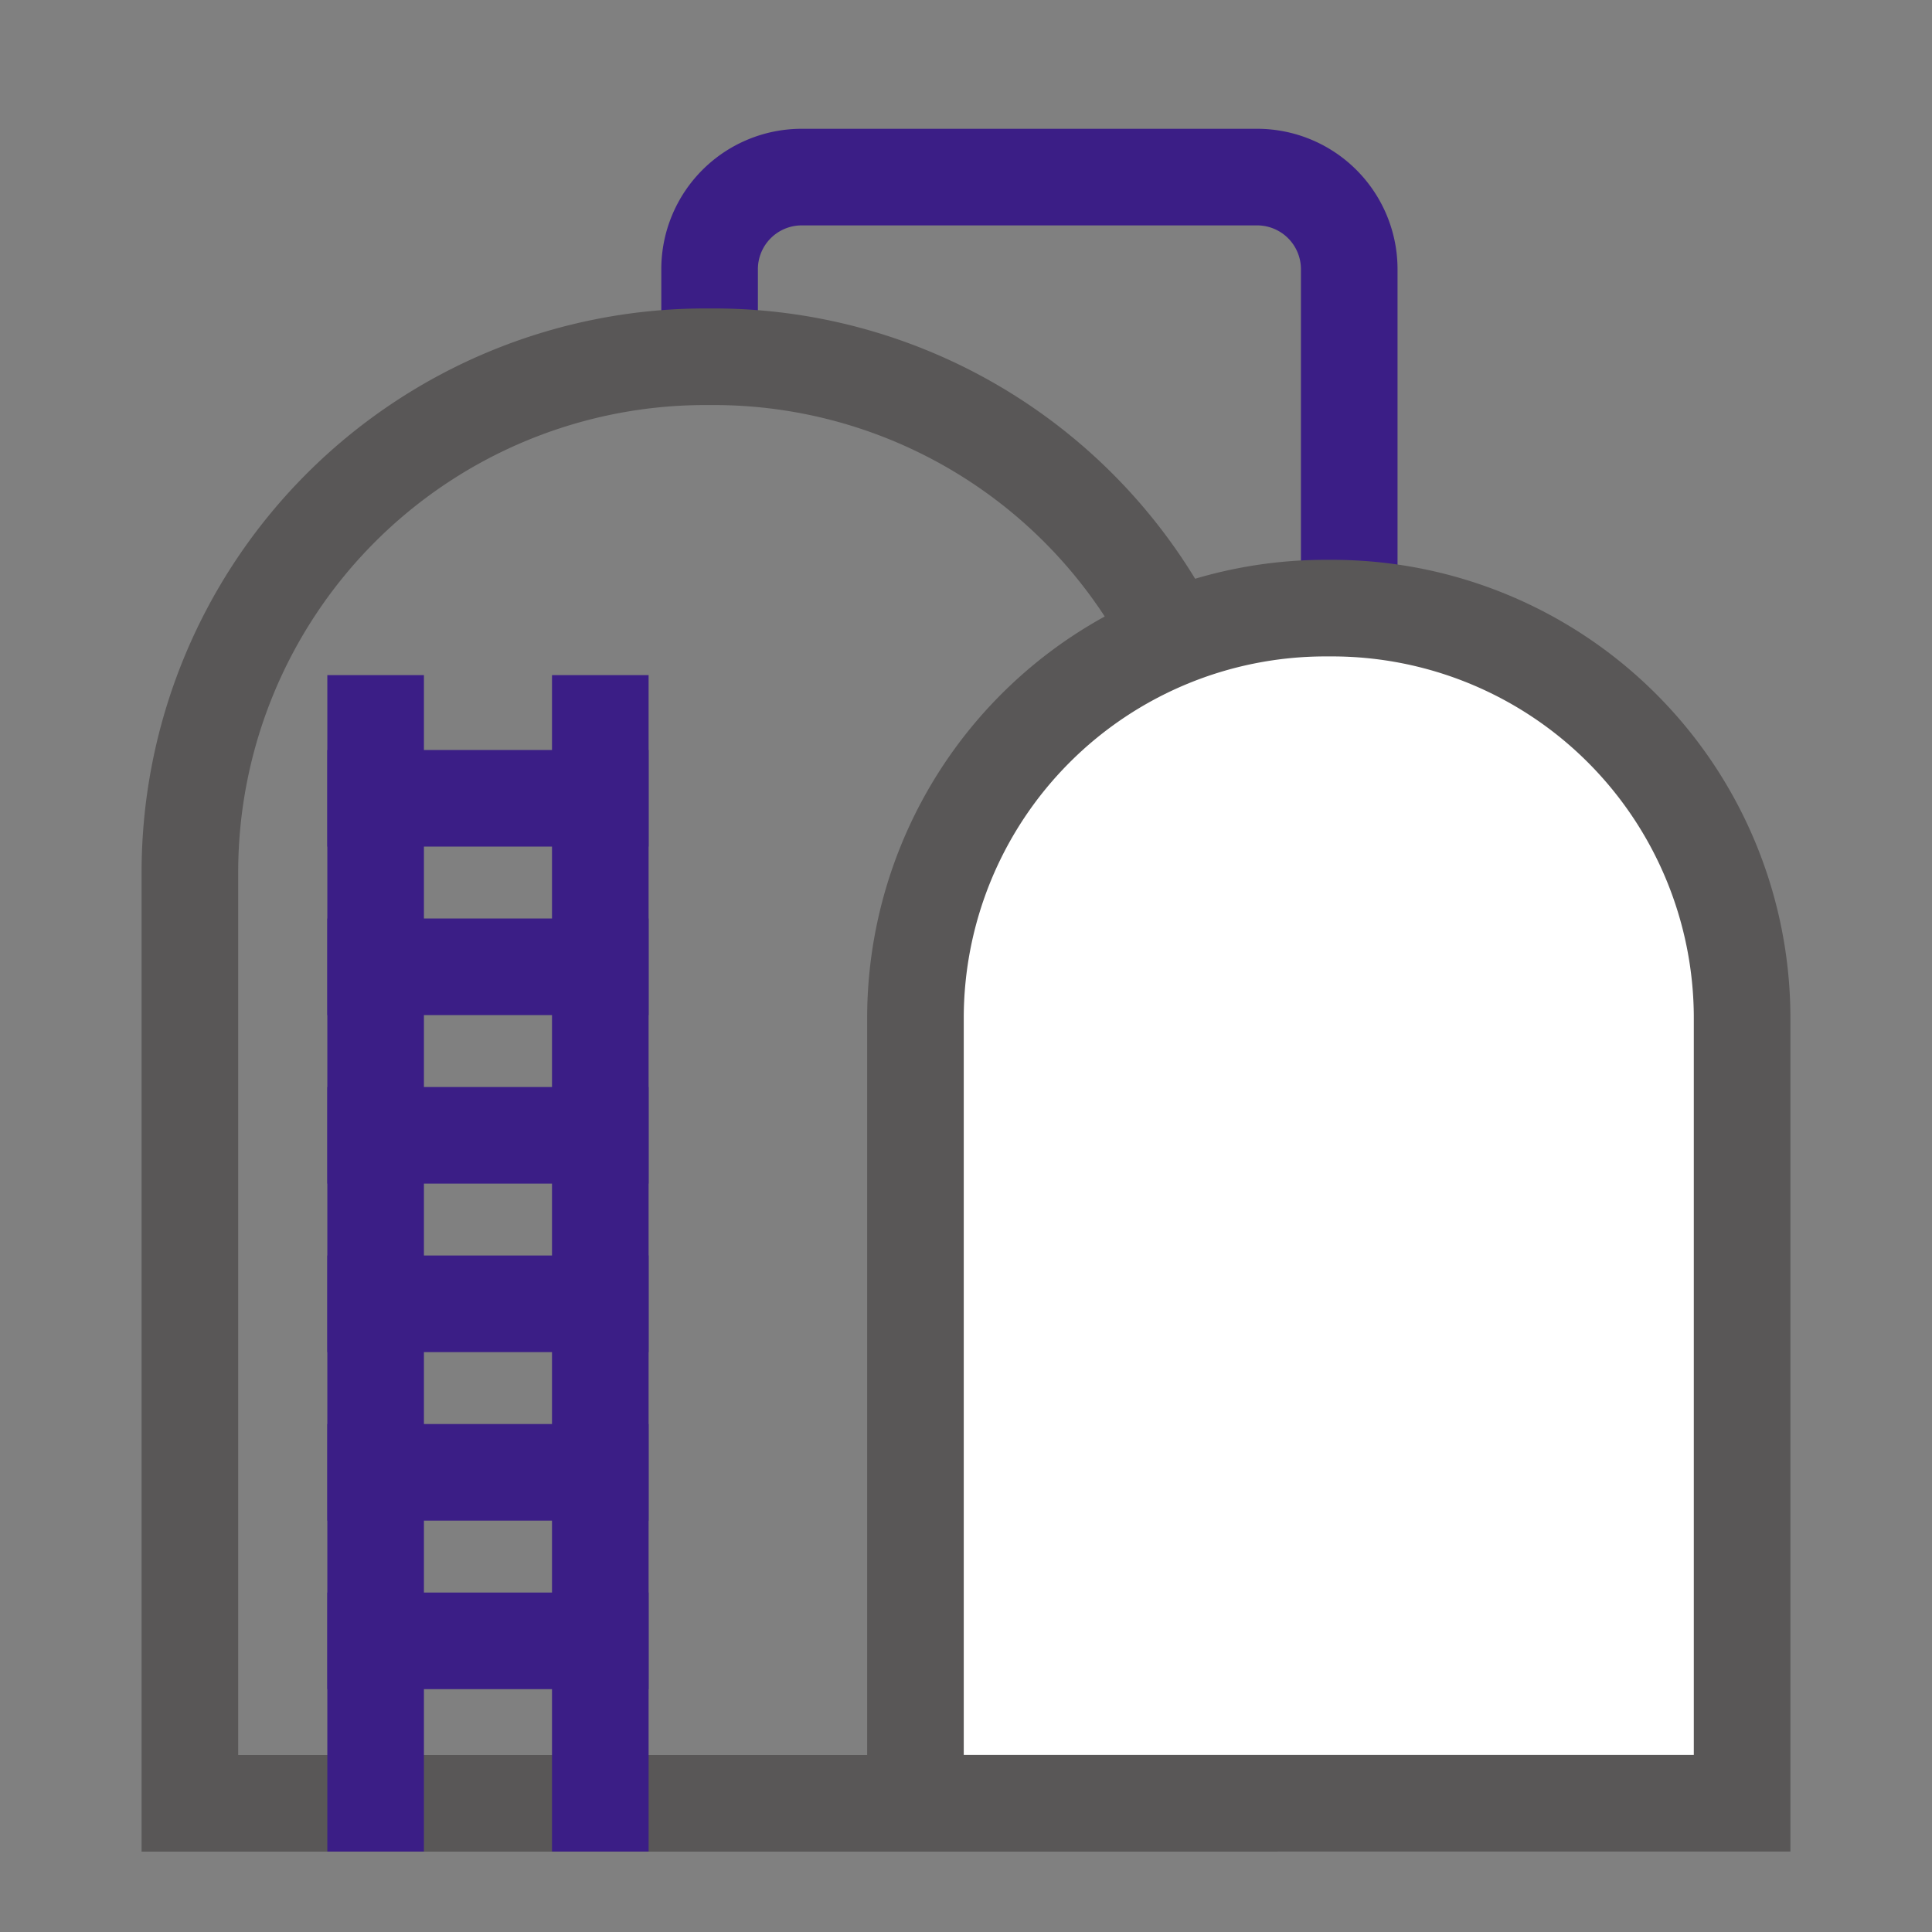
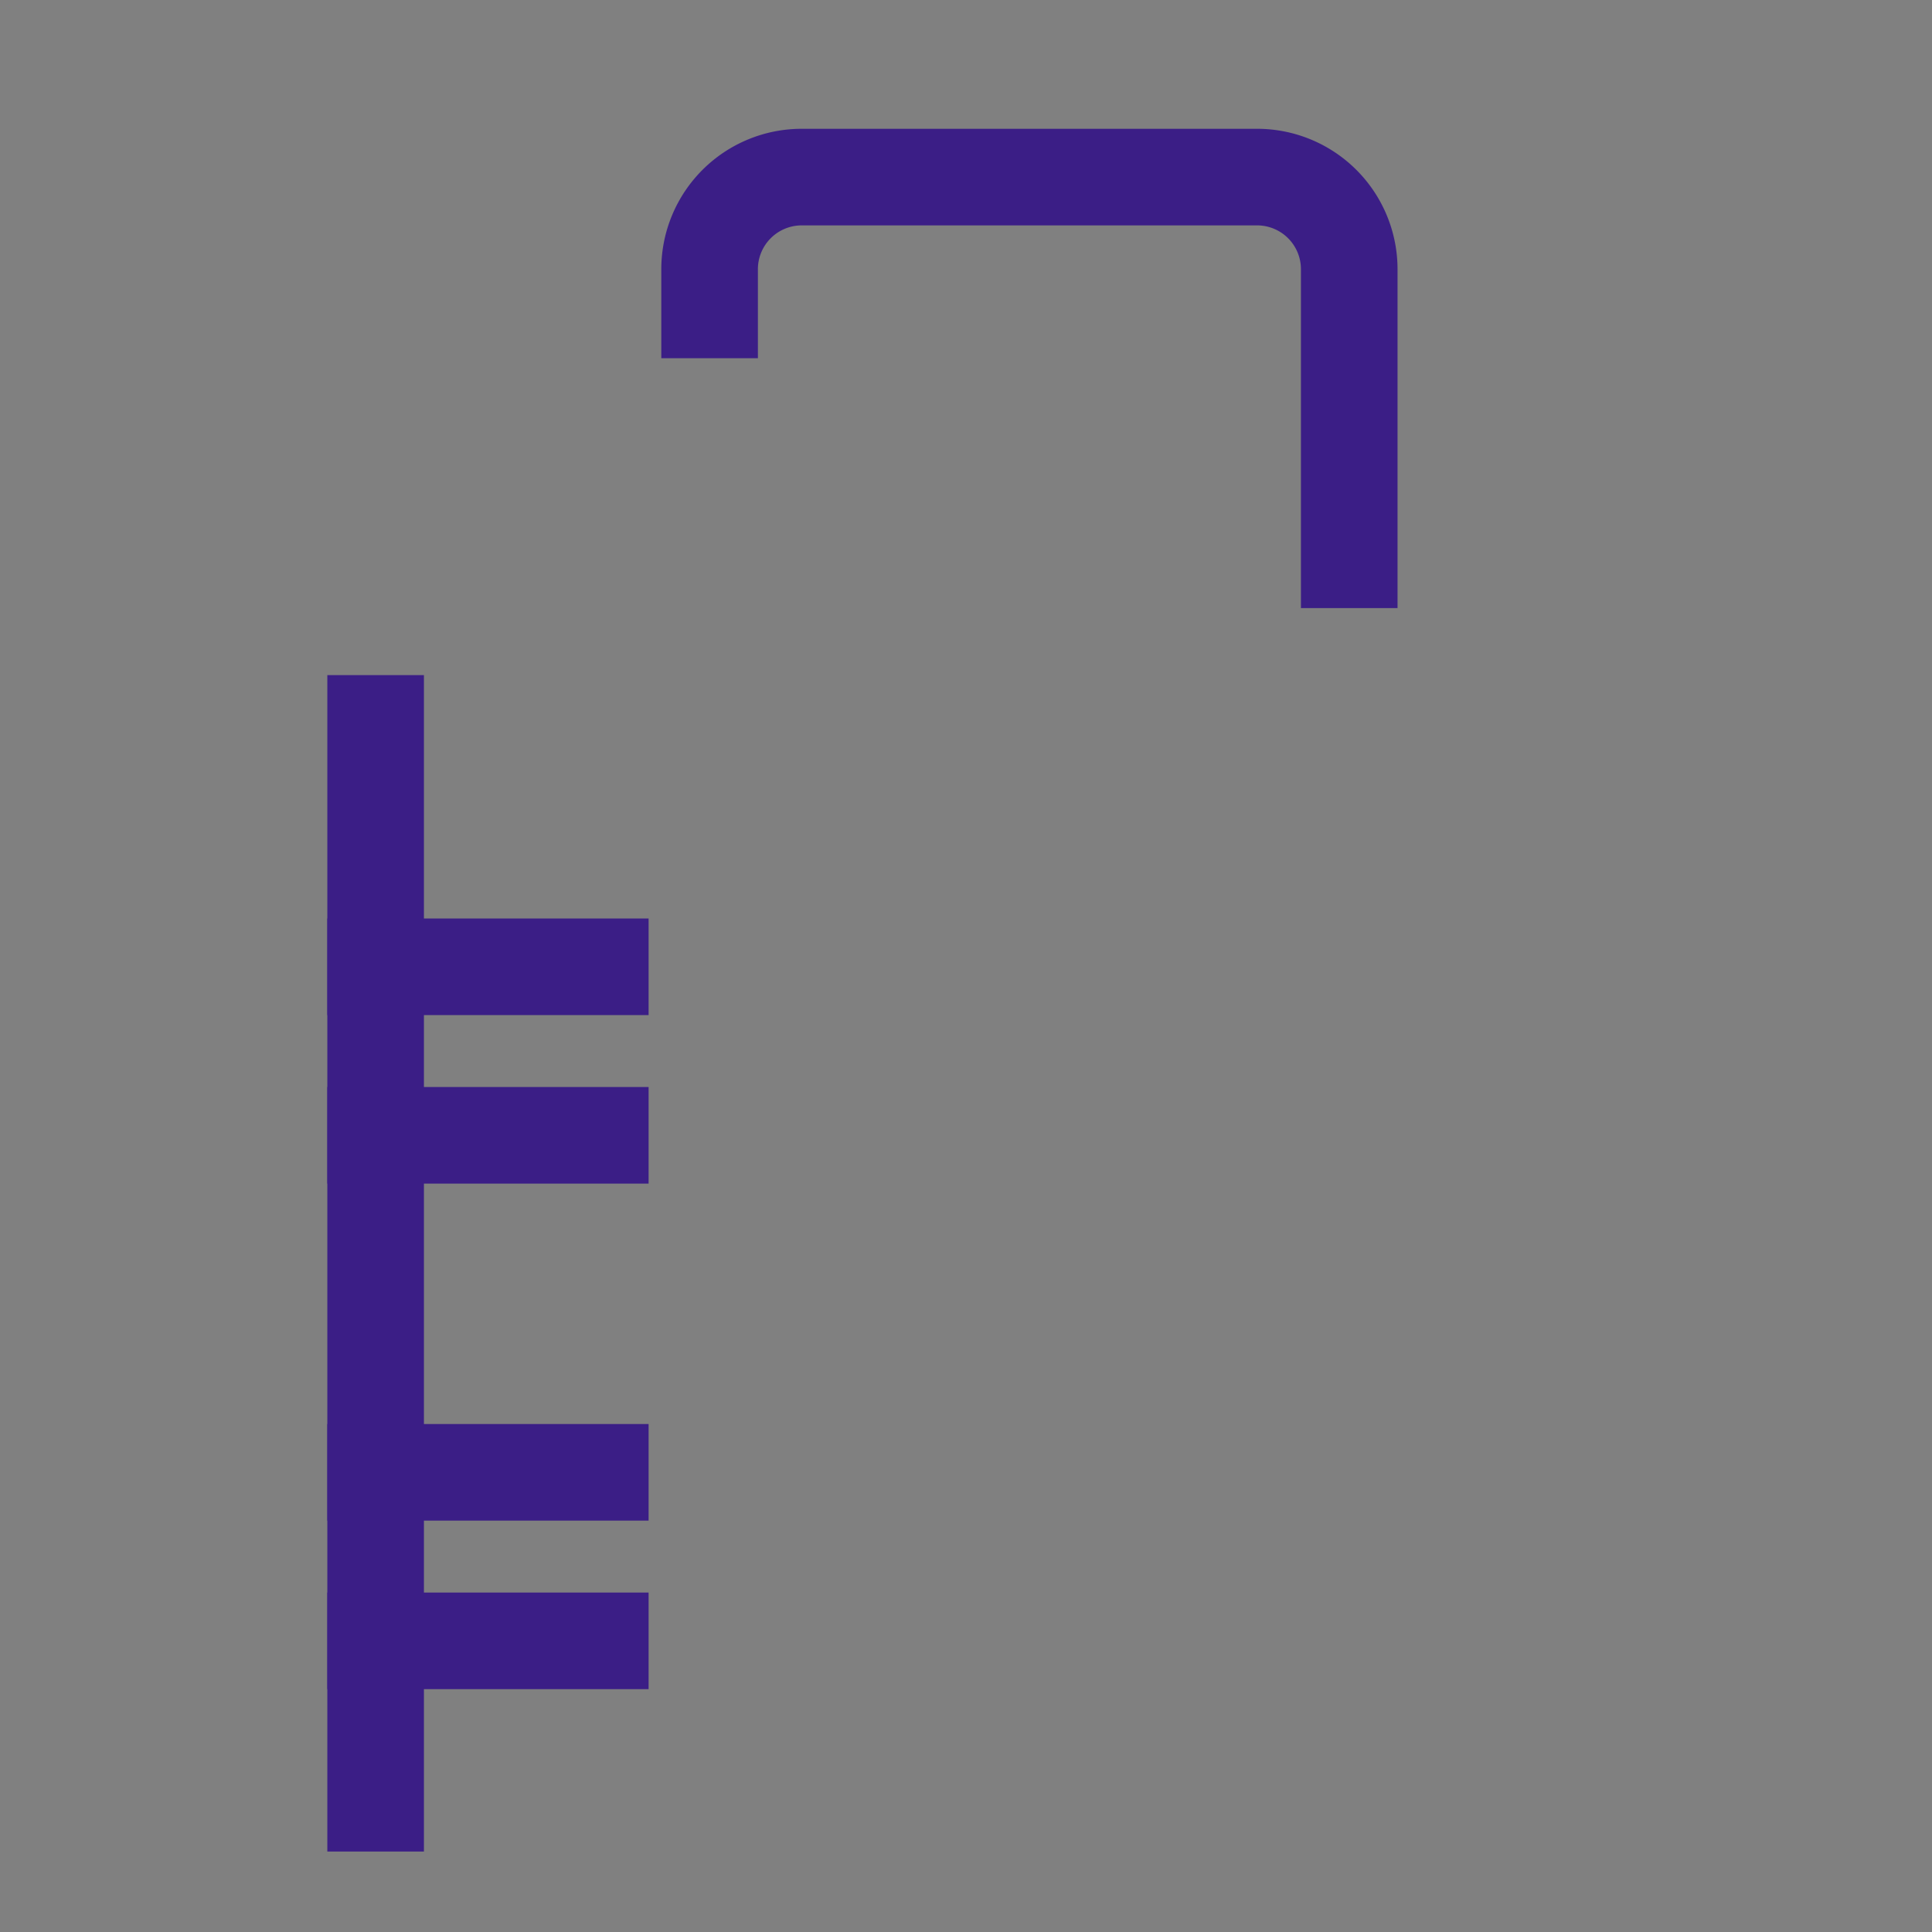
<svg xmlns="http://www.w3.org/2000/svg" width="80" height="80" viewBox="0 0 80 80">
  <rect x="0" y="0" width="80" height="80" fill="#808080" stroke="none" />
  <path data-name="icon guide" style="fill:none" d="M0 0h80v80H0z" />
  <g data-name="그룹 382">
    <path data-name="패스 907" d="M566.587 1209.572v-3.686a3.814 3.814 0 0 1 3.814-3.814h18.858a3.815 3.815 0 0 1 3.814 3.814v14.033" transform="translate(-537.204 -1194.739)" style="stroke-miterlimit:10;stroke-width:4px;stroke:#3b1e86;fill:transparent" />
-     <path data-name="사각형 111" d="M21.348 0h.342a21.348 21.348 0 0 1 21.349 21.348V59.9H0V21.348A21.348 21.348 0 0 1 21.348 0z" transform="translate(7.863 14.772)" style="stroke:#595757;stroke-miterlimit:10;stroke-width:4px;fill:transparent" />
-     <path data-name="사각형 112" d="M16.979 0h.272A16.979 16.979 0 0 1 34.23 16.979v32.508H0V16.979A16.979 16.979 0 0 1 16.979 0z" transform="translate(37.907 25.181)" style="fill:#fff;stroke:#595757;stroke-miterlimit:10;stroke-width:4px" />
    <path data-name="선 37" transform="translate(15.554 29.955)" style="stroke-linecap:square;fill:#ecf0f1;stroke-miterlimit:10;stroke-width:4px;stroke:#3b1e86" d="M0 44.713V0" />
-     <path data-name="선 38" transform="translate(24.857 29.955)" style="stroke-linecap:square;fill:#ecf0f1;stroke-miterlimit:10;stroke-width:4px;stroke:#3b1e86" d="M0 44.713V0" />
    <path data-name="선 39" transform="translate(15.554 67.944)" style="stroke-linecap:square;stroke-miterlimit:10;stroke-width:4px;stroke:#3b1e86;fill:none" d="M0 0h9.303" />
    <path data-name="선 40" transform="translate(15.554 60.966)" style="stroke-linecap:square;stroke-miterlimit:10;stroke-width:4px;stroke:#3b1e86;fill:none" d="M0 0h9.303" />
-     <path data-name="선 41" transform="translate(15.554 53.988)" style="stroke-linecap:square;stroke-miterlimit:10;stroke-width:4px;stroke:#3b1e86;fill:none" d="M0 0h9.303" />
    <path data-name="선 42" transform="translate(15.554 47.011)" style="stroke-linecap:square;stroke-miterlimit:10;stroke-width:4px;stroke:#3b1e86;fill:none" d="M0 0h9.303" />
    <path data-name="선 43" transform="translate(15.554 40.033)" style="stroke-linecap:square;stroke-miterlimit:10;stroke-width:4px;stroke:#3b1e86;fill:none" d="M0 0h9.303" />
-     <path data-name="선 44" transform="translate(15.554 33.056)" style="stroke-linecap:square;stroke-miterlimit:10;stroke-width:4px;stroke:#3b1e86;fill:none" d="M0 0h9.303" />
  </g>
</svg>